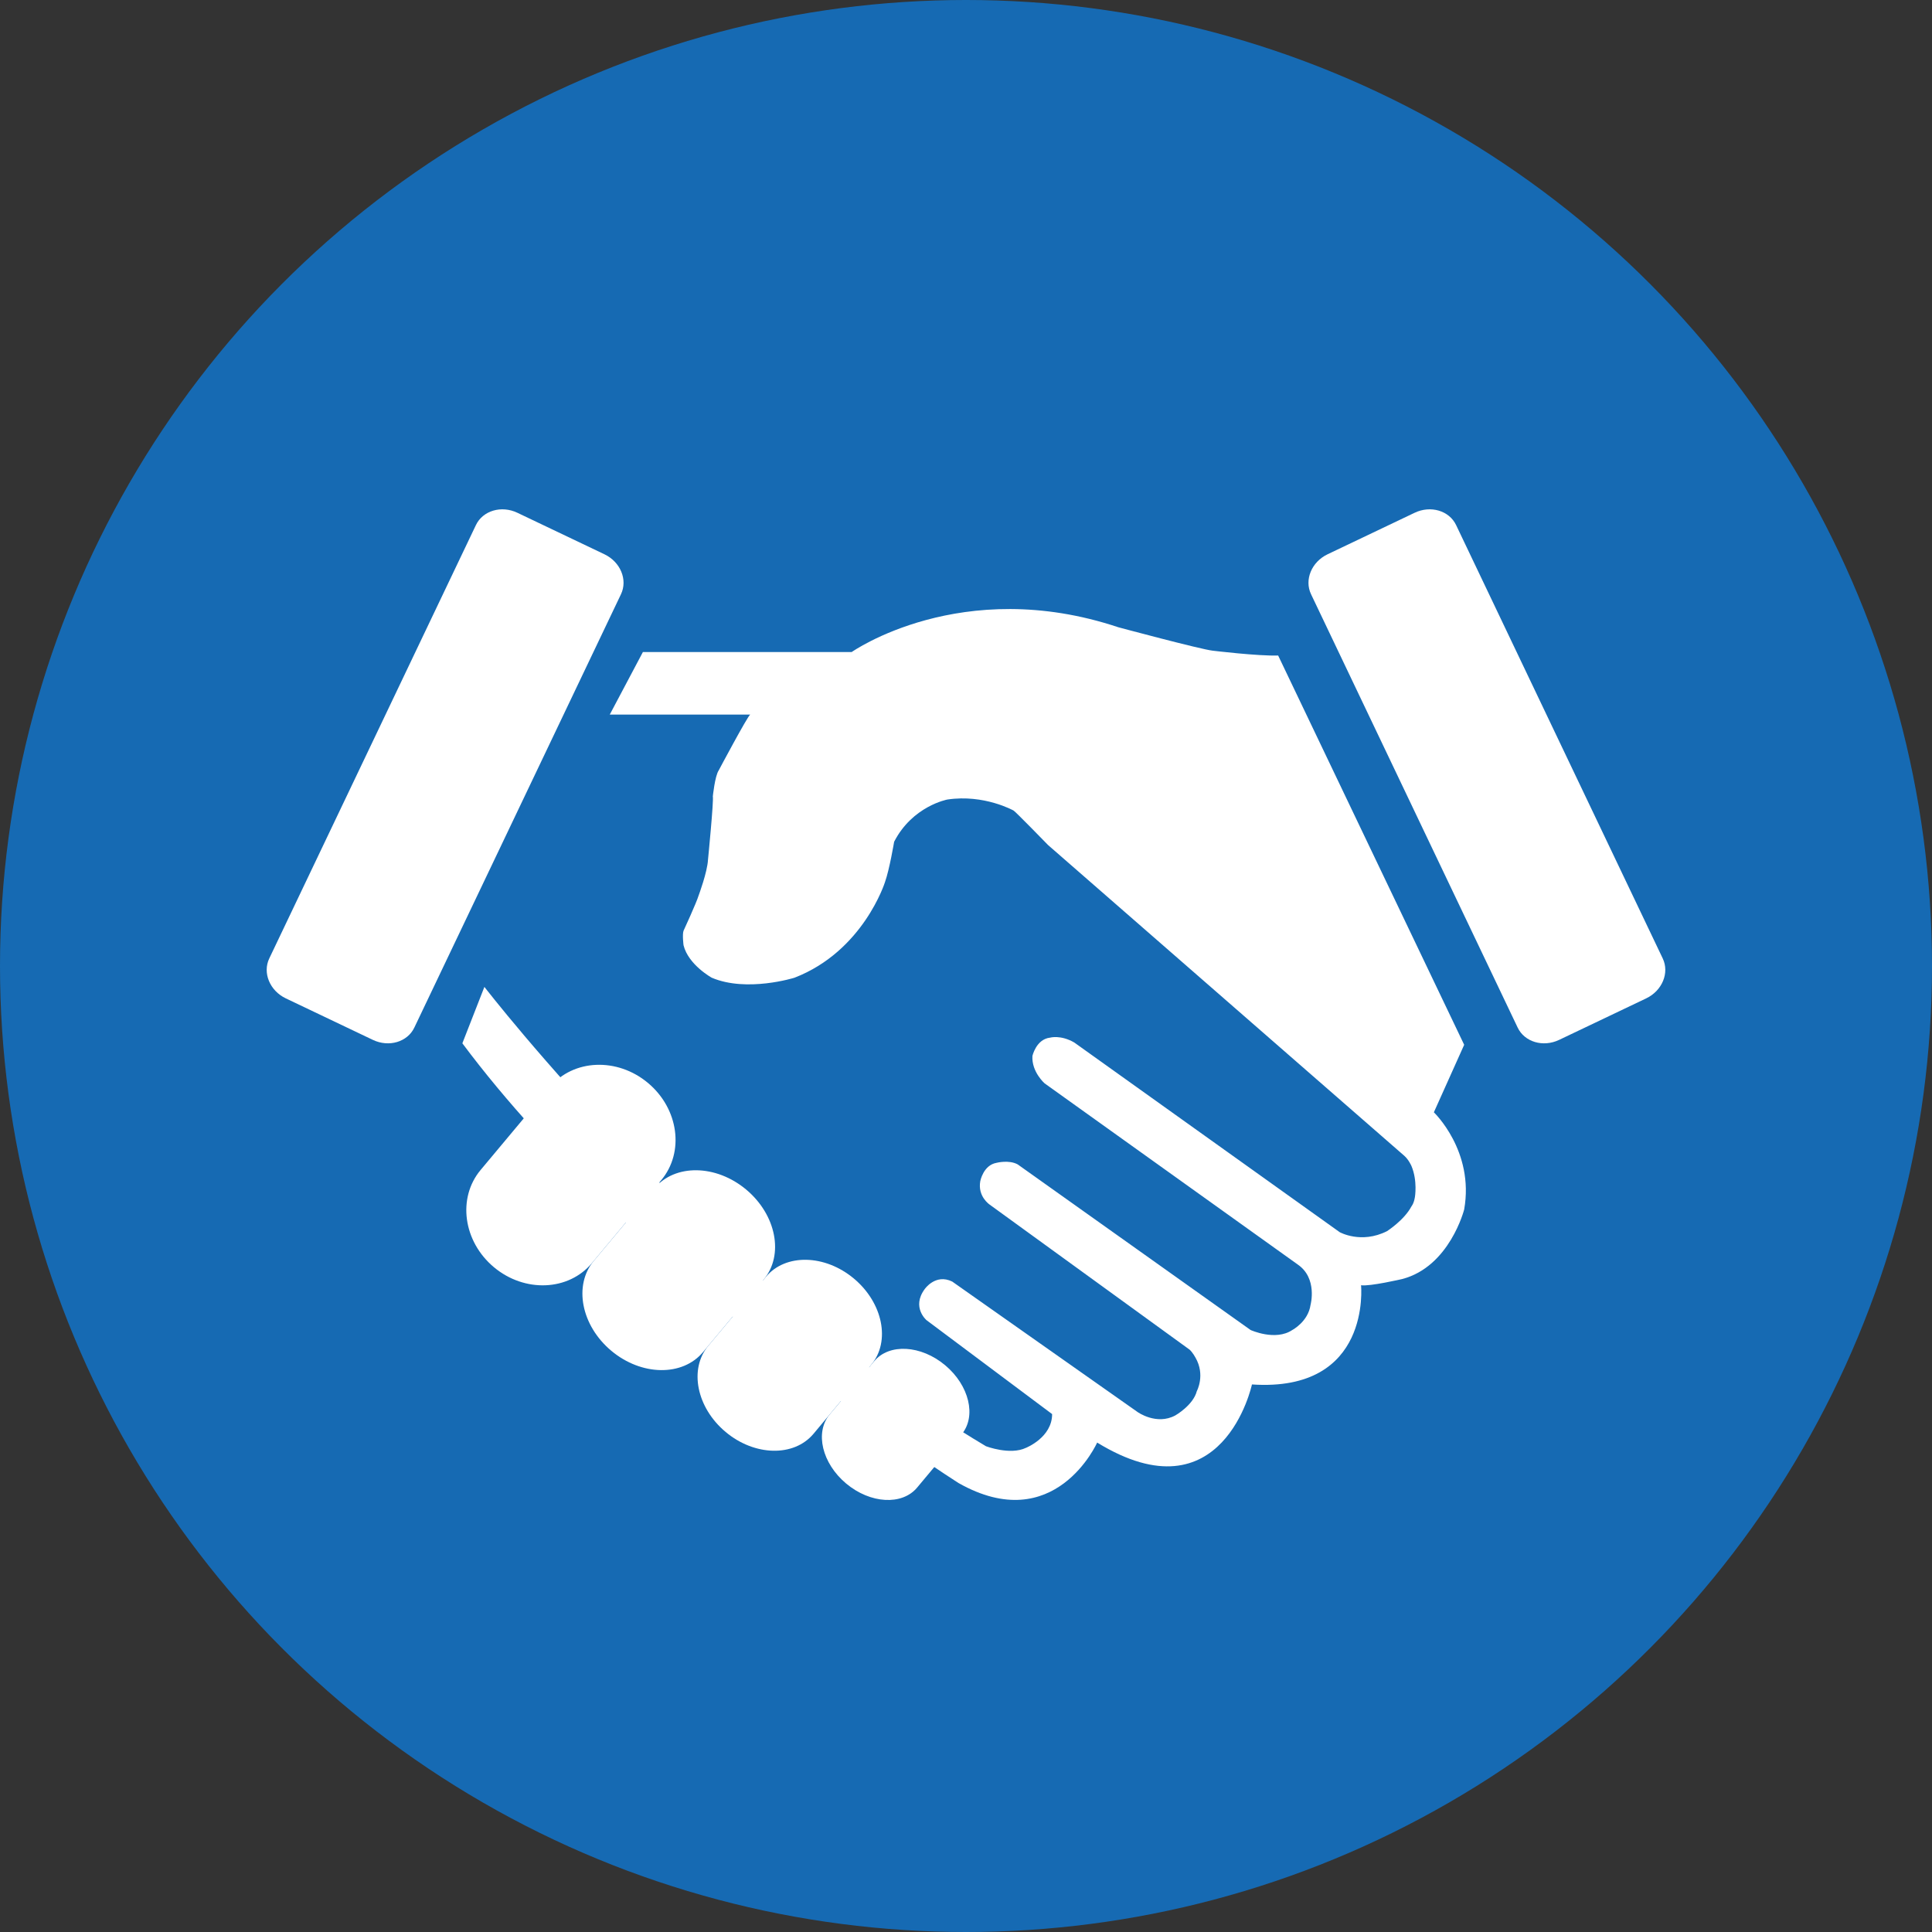
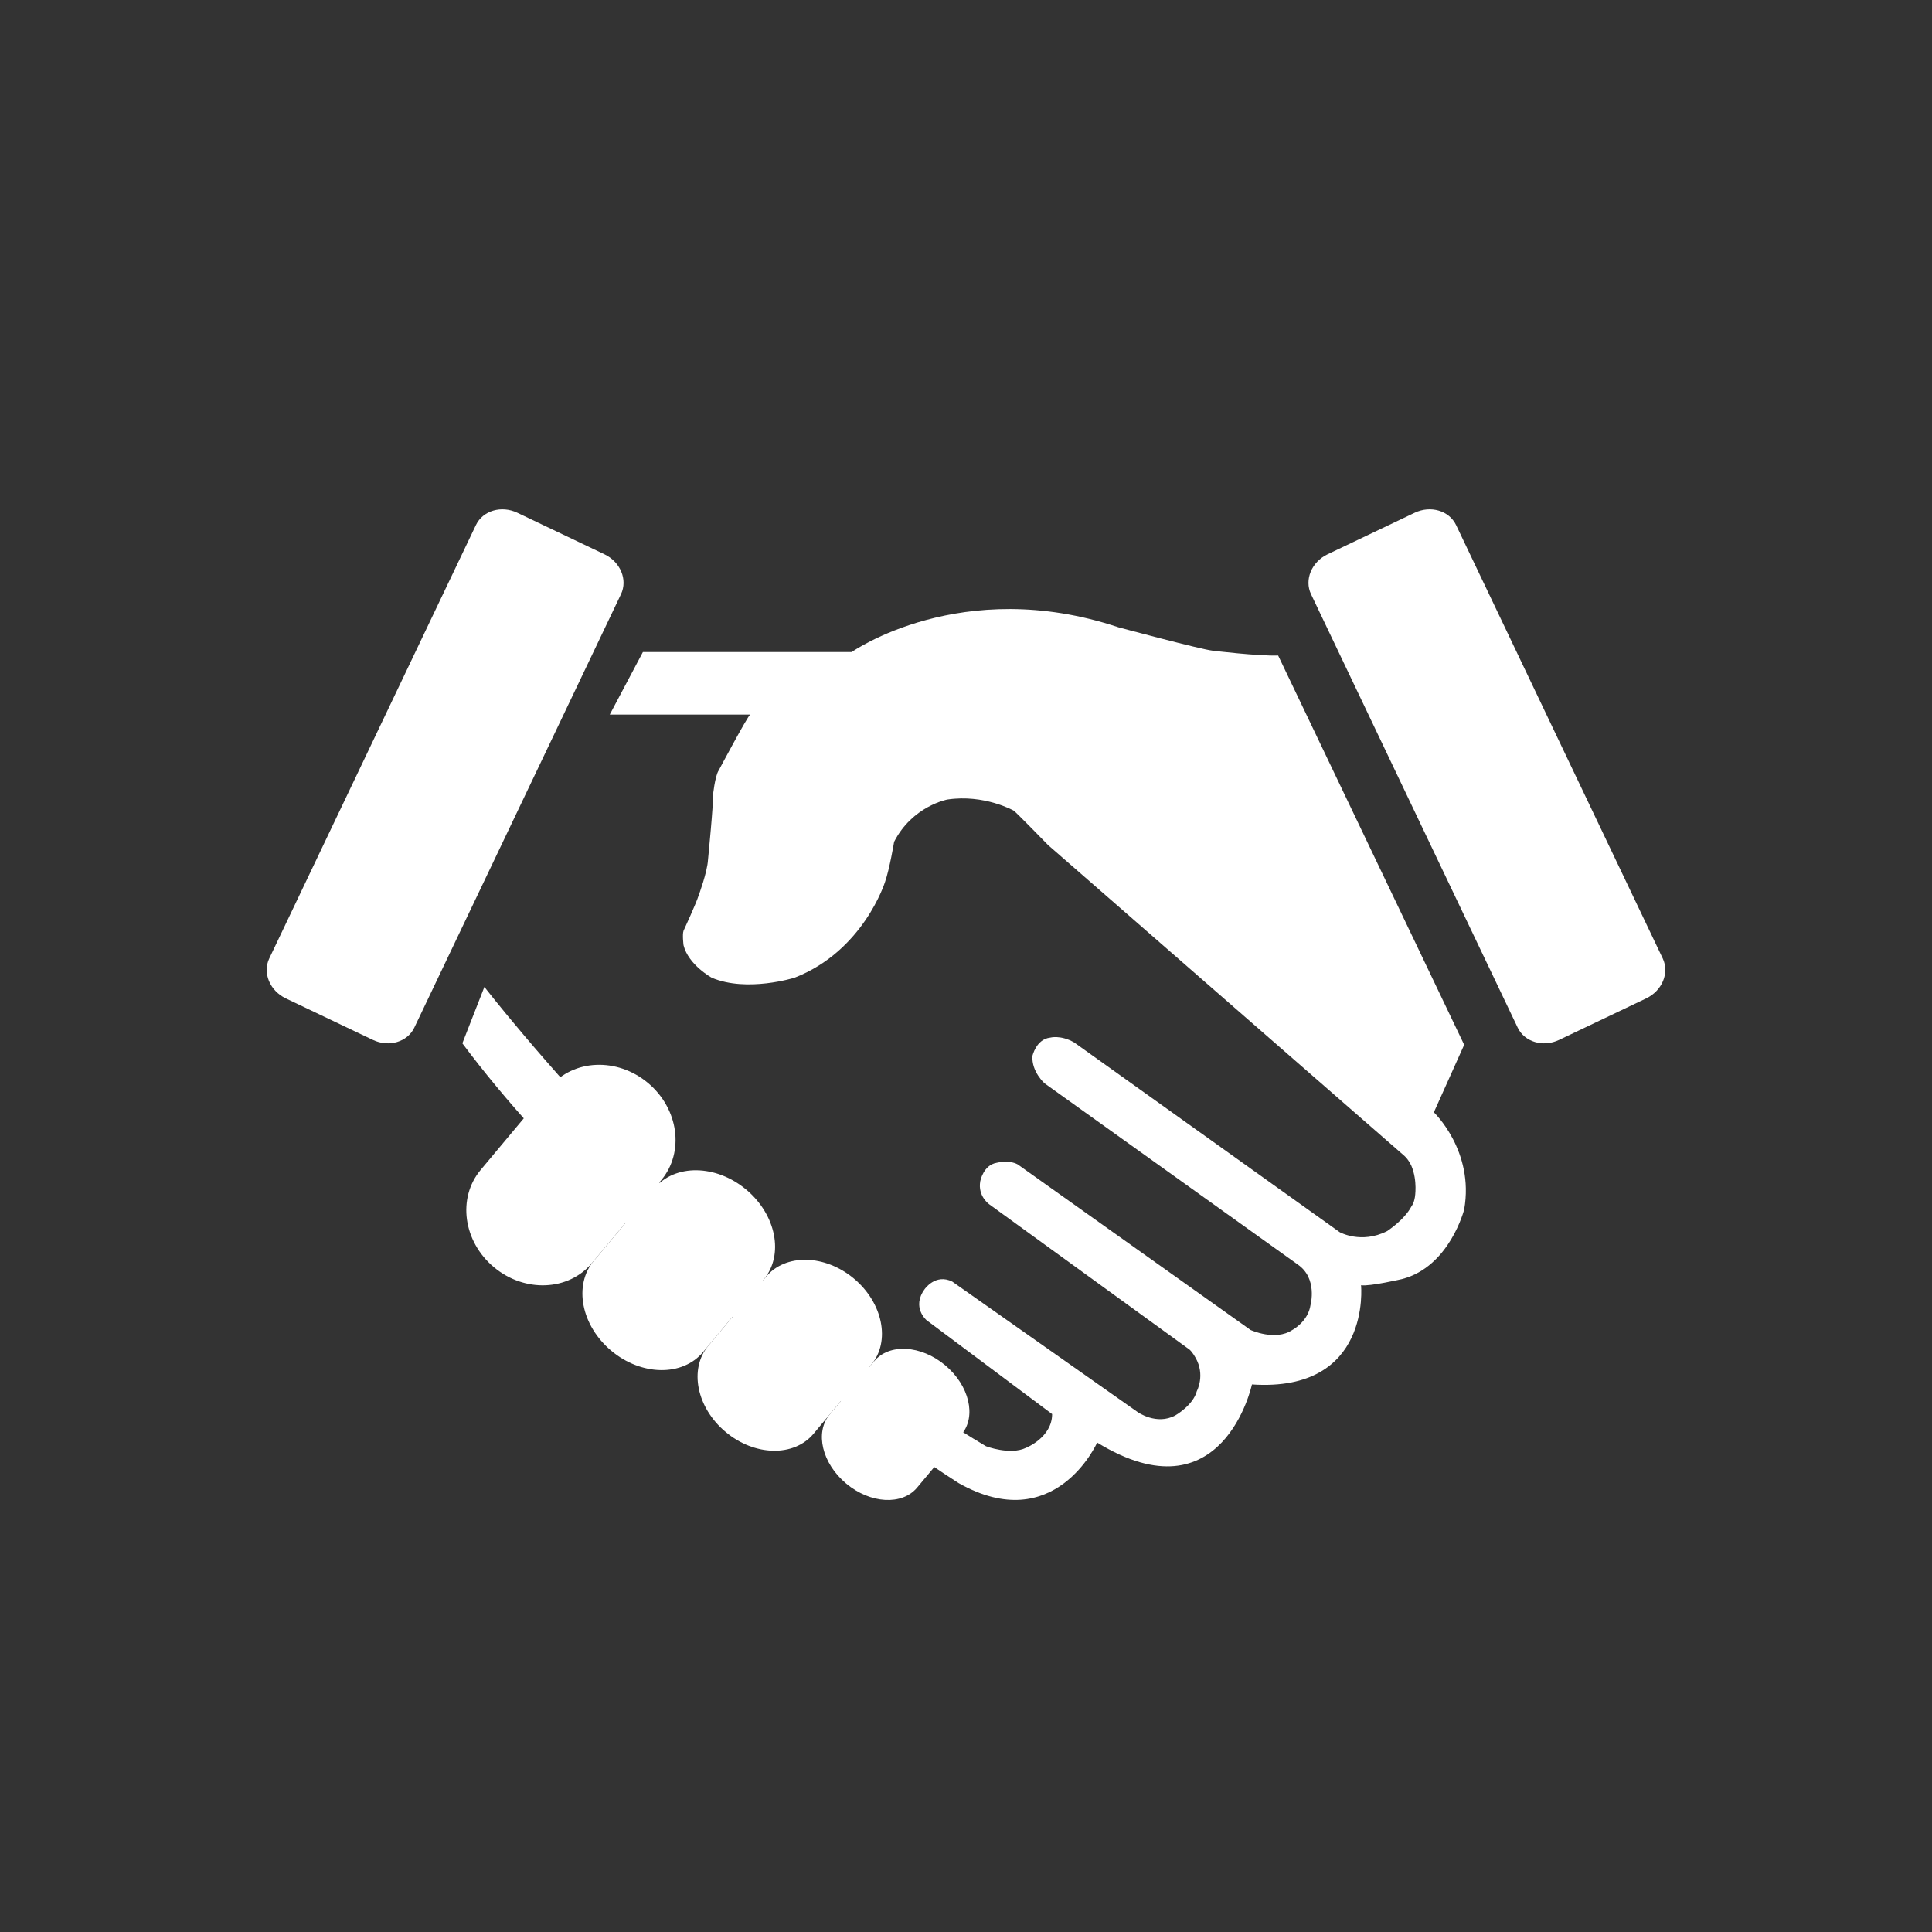
<svg xmlns="http://www.w3.org/2000/svg" version="1.1" id="Layer_1" x="0px" y="0px" viewBox="0 0 100 100" xml:space="preserve">
  <rect x="0" y="0" width="100" height="100" fill="#333333" stroke="none" />
  <g display="none">
-     <circle display="inline" fill="#166AB3" cx="159.241" cy="50" r="50" />
    <path display="inline" fill="#FFFFFF" d="M175.808,16.121h-33.133c-1.871,0-3.388,1.517-3.388,3.388v60.983 c0,1.871,1.517,3.388,3.388,3.388h33.133c1.871,0,3.388-1.517,3.388-3.388V19.509C179.196,17.638,177.679,16.121,175.808,16.121z M154.744,17.948h8.996c0.324,0,0.589,0.265,0.589,0.589c0,0.324-0.265,0.589-0.589,0.589h-8.996c-0.324,0-0.589-0.265-0.589-0.589 S154.42,17.948,154.744,17.948z M163.739,82.085h-8.996c-0.324,0-0.589-0.265-0.589-0.589s0.265-0.589,0.589-0.589h8.996 c0.324,0,0.589,0.265,0.589,0.589S164.063,82.085,163.739,82.085z M175.98,75.848c0,1.577-1.279,2.856-2.856,2.856h-27.765 c-1.577,0-2.856-1.279-2.856-2.856V24.152c0-1.577,1.279-2.856,2.856-2.856h27.765c1.577,0,2.856,1.279,2.856,2.856V75.848z" />
  </g>
  <g display="none">
    <circle display="inline" fill="#166AB3" cx="264.014" cy="50" r="50" />
    <path display="inline" fill="#FFFFFF" d="M283.219,37.617l-19.065-5.109L245.088,27.4c-2.231-0.598-4.272,1.444-3.674,3.674 l5.108,19.065l5.109,19.065c0.149,0.558,0.436,1.023,0.807,1.381c1.485,1.434,4.001,0.634,4.622-1.335l4.348-13.781l16.949,16.949 c0.382,0.382,1.008,0.382,1.39,0l6.686-6.686c0.382-0.382,0.382-1.008,0-1.39l-16.949-16.949l13.781-4.348 c1.969-0.621,2.769-3.137,1.335-4.622C284.241,38.053,283.776,37.767,283.219,37.617z" />
  </g>
  <g display="none">
    <circle display="inline" fill="#166AB3" cx="370.11" cy="50" r="50" />
    <g display="inline">
      <path fill="#FFFFFF" d="M364.244,67.689h-21.85c-2.297,0-4.176-1.879-4.176-4.176v-8.421c0-8.305,10.238-8.068,15.101-8.256l0,0 c2.314-0.038,15.101-0.049,15.101,8.256v8.421C368.42,65.81,366.541,67.689,364.244,67.689z" />
      <circle fill="#FFFFFF" cx="353.319" cy="34.55" r="10.306" />
      <path fill="#FFFFFF" d="M397.827,67.689h-21.85c-2.297,0-4.176-1.879-4.176-4.176v-8.421c0-8.305,10.238-8.068,15.101-8.256l0,0 c2.314-0.038,15.101-0.049,15.101,8.256v8.421C402.002,65.81,400.123,67.689,397.827,67.689z" />
      <circle fill="#FFFFFF" cx="386.902" cy="34.55" r="10.306" />
      <g>
        <path fill="#166AB3" d="M381.035,72.729h-21.85c-2.297,0-4.176-1.879-4.176-4.176v-8.421c0-8.305,10.238-8.068,15.101-8.256l0,0 c2.314-0.038,15.101-0.049,15.101,8.256v8.421C385.211,70.85,383.332,72.729,381.035,72.729z" />
        <path fill="#166AB3" d="M381.036,75.755h-21.85c-3.971,0-7.202-3.231-7.202-7.202v-8.42c0-10.72,11.956-11.091,17.062-11.249 l0.949-0.032c4.054-0.061,11.342,0.421,15.413,4.427c1.852,1.822,2.831,4.191,2.831,6.853v8.42 C388.238,72.524,385.007,75.755,381.036,75.755z M370.671,54.9c-0.172,0-0.342,0.001-0.511,0.004l-0.928,0.031 c-8.266,0.256-11.195,1.616-11.195,5.198v8.42c0,0.622,0.526,1.149,1.149,1.149h21.85c0.622,0,1.148-0.526,1.148-1.149v-8.42 c0-1.06-0.315-1.843-1.023-2.538C379.136,55.602,374.51,54.9,370.671,54.9z" />
      </g>
      <g>
        <circle fill="#166AB3" cx="370.111" cy="39.59" r="10.306" />
        <path fill="#166AB3" d="M370.111,52.923c-7.352,0-13.332-5.981-13.332-13.332s5.981-13.332,13.332-13.332 s13.332,5.981,13.332,13.332S377.462,52.923,370.111,52.923z M370.111,32.311c-4.014,0-7.279,3.265-7.279,7.279 s3.265,7.279,7.279,7.279s7.279-3.265,7.279-7.279S374.124,32.311,370.111,32.311z" />
      </g>
      <path fill="#FFFFFF" d="M381.035,72.729h-21.85c-2.297,0-4.176-1.879-4.176-4.176v-8.421c0-8.305,10.238-8.068,15.101-8.256l0,0 c2.314-0.038,15.101-0.049,15.101,8.256v8.421C385.211,70.85,383.332,72.729,381.035,72.729z" />
      <circle fill="#FFFFFF" cx="370.111" cy="39.59" r="10.306" />
    </g>
  </g>
  <g>
-     <circle fill="#166AB3" cx="50" cy="50" r="50" />
-   </g>
+     </g>
  <g>
    <path fill="#FFFFFF" d="M24.876,60.558c-1.211,1.449-0.903,3.701,0.689,5.032l0,0c1.591,1.33,3.863,1.235,5.074-0.214l3.588-4.292 c1.211-1.449,0.903-3.701-0.689-5.032l0,0c-1.591-1.33-3.863-1.235-5.074,0.214L24.876,60.558z" />
    <path fill="#FFFFFF" d="M30.736,65.26c-1.06,1.268-0.654,3.353,0.907,4.658l0,0c1.561,1.305,3.685,1.335,4.745,0.067l3.14-3.756 c1.06-1.268,0.654-3.353-0.907-4.658l0,0c-1.561-1.305-3.685-1.335-4.745-0.067L30.736,65.26z" />
    <path fill="#FFFFFF" d="M36.661,69.658c-1.008,1.206-0.606,3.203,0.898,4.461l0,0c1.504,1.258,3.541,1.299,4.549,0.093l2.987-3.573 c1.008-1.206,0.606-3.203-0.898-4.461l0,0c-1.504-1.258-3.541-1.299-4.549-0.093L36.661,69.658z" />
    <path fill="#FFFFFF" d="M42.944,73.213c-0.778,0.93-0.395,2.532,0.855,3.577l0,0c1.25,1.045,2.894,1.138,3.671,0.207l2.304-2.757 c0.778-0.93,0.395-2.532-0.855-3.577l0,0c-1.25-1.045-2.894-1.138-3.671-0.207L42.944,73.213z" />
  </g>
  <path fill="#FFFFFF" d="M78.555,53.189c0.356,0.746,1.317,1.031,2.146,0.635l4.505-2.148c0.829-0.395,1.213-1.321,0.857-2.067 L75.367,27.176c-0.356-0.746-1.317-1.031-2.146-0.635l-4.505,2.148c-0.829,0.395-1.213,1.321-0.857,2.067L78.555,53.189z" />
  <path fill="#FFFFFF" d="M21.445,53.189c-0.356,0.746-1.317,1.031-2.146,0.635l-4.505-2.148c-0.829-0.395-1.213-1.321-0.857-2.067 l10.697-22.433c0.356-0.746,1.317-1.031,2.146-0.635l4.505,2.148c0.829,0.395,1.213,1.321,0.857,2.067L21.445,53.189z" />
  <path fill="#FFFFFF" d="M52.462,41.954c0,0-1.522-0.856-3.424-0.571c0,0-1.807,0.333-2.758,2.187c0,0-0.238,1.426-0.475,2.092 c0,0-1.117,3.566-4.684,4.945c0,0-2.461,0.773-4.279,0c0,0-1.213-0.666-1.462-1.682c0,0-0.071-0.553,0-0.749 c0,0,0.66-1.427,0.785-1.837c0,0,0.446-1.195,0.481-1.837c0,0,0.303-3.067,0.25-3.281c0,0,0.107-1.052,0.303-1.343 c0,0,1.489-2.802,1.632-2.892h-7.269l1.714-3.236h10.806c0,0,5.67-3.994,13.801-1.284c0,0,4.244,1.141,4.886,1.213 c0,0,2.354,0.285,3.388,0.25l9.629,20.149l-1.569,3.495c0,0,2.104,1.997,1.569,5.028c0,0-0.749,2.96-3.21,3.602 c0,0-1.688,0.392-2.128,0.321c0,0,0.559,5.551-5.647,5.135c0,0-1.498,7.002-8.012,3.008c0,0-2.187,4.921-7.18,2.092 c0,0-16.547-10.519-25.677-22.758l1.141-2.919c0,0,11.887,15.406,25.962,23.775c0,0,1.248,0.476,2.068,0.083 c0,0,1.355-0.535,1.355-1.747l-6.502-4.862c0,0-0.785-0.666-0.095-1.605c0,0,0.559-0.82,1.427-0.392l9.593,6.752 c0,0,0.975,0.701,1.95,0.178c0,0,0.927-0.523,1.117-1.26c0,0,0.452-0.832-0.071-1.736c0,0-0.143-0.267-0.303-0.41l-10.348-7.507 c0,0-0.63-0.416-0.487-1.213c0,0,0.155-0.832,0.844-0.951c0,0,0.642-0.166,1.094,0.083l12.054,8.571c0,0,1.284,0.588,2.158,0 c0,0,0.82-0.428,0.945-1.302c0,0,0.374-1.373-0.66-2.086l-13.106-9.379c0,0-0.678-0.594-0.63-1.415c0,0,0.19-0.868,0.915-0.951 c0,0,0.547-0.155,1.248,0.25l13.742,9.819c0,0,1.111,0.624,2.449-0.053c0,0,0.892-0.571,1.266-1.284c0,0,0.125-0.143,0.178-0.481 c0,0,0.143-0.838-0.178-1.605c0,0-0.137-0.321-0.363-0.523L54.245,43.737C54.245,43.737,52.561,42.005,52.462,41.954z" />
</svg>